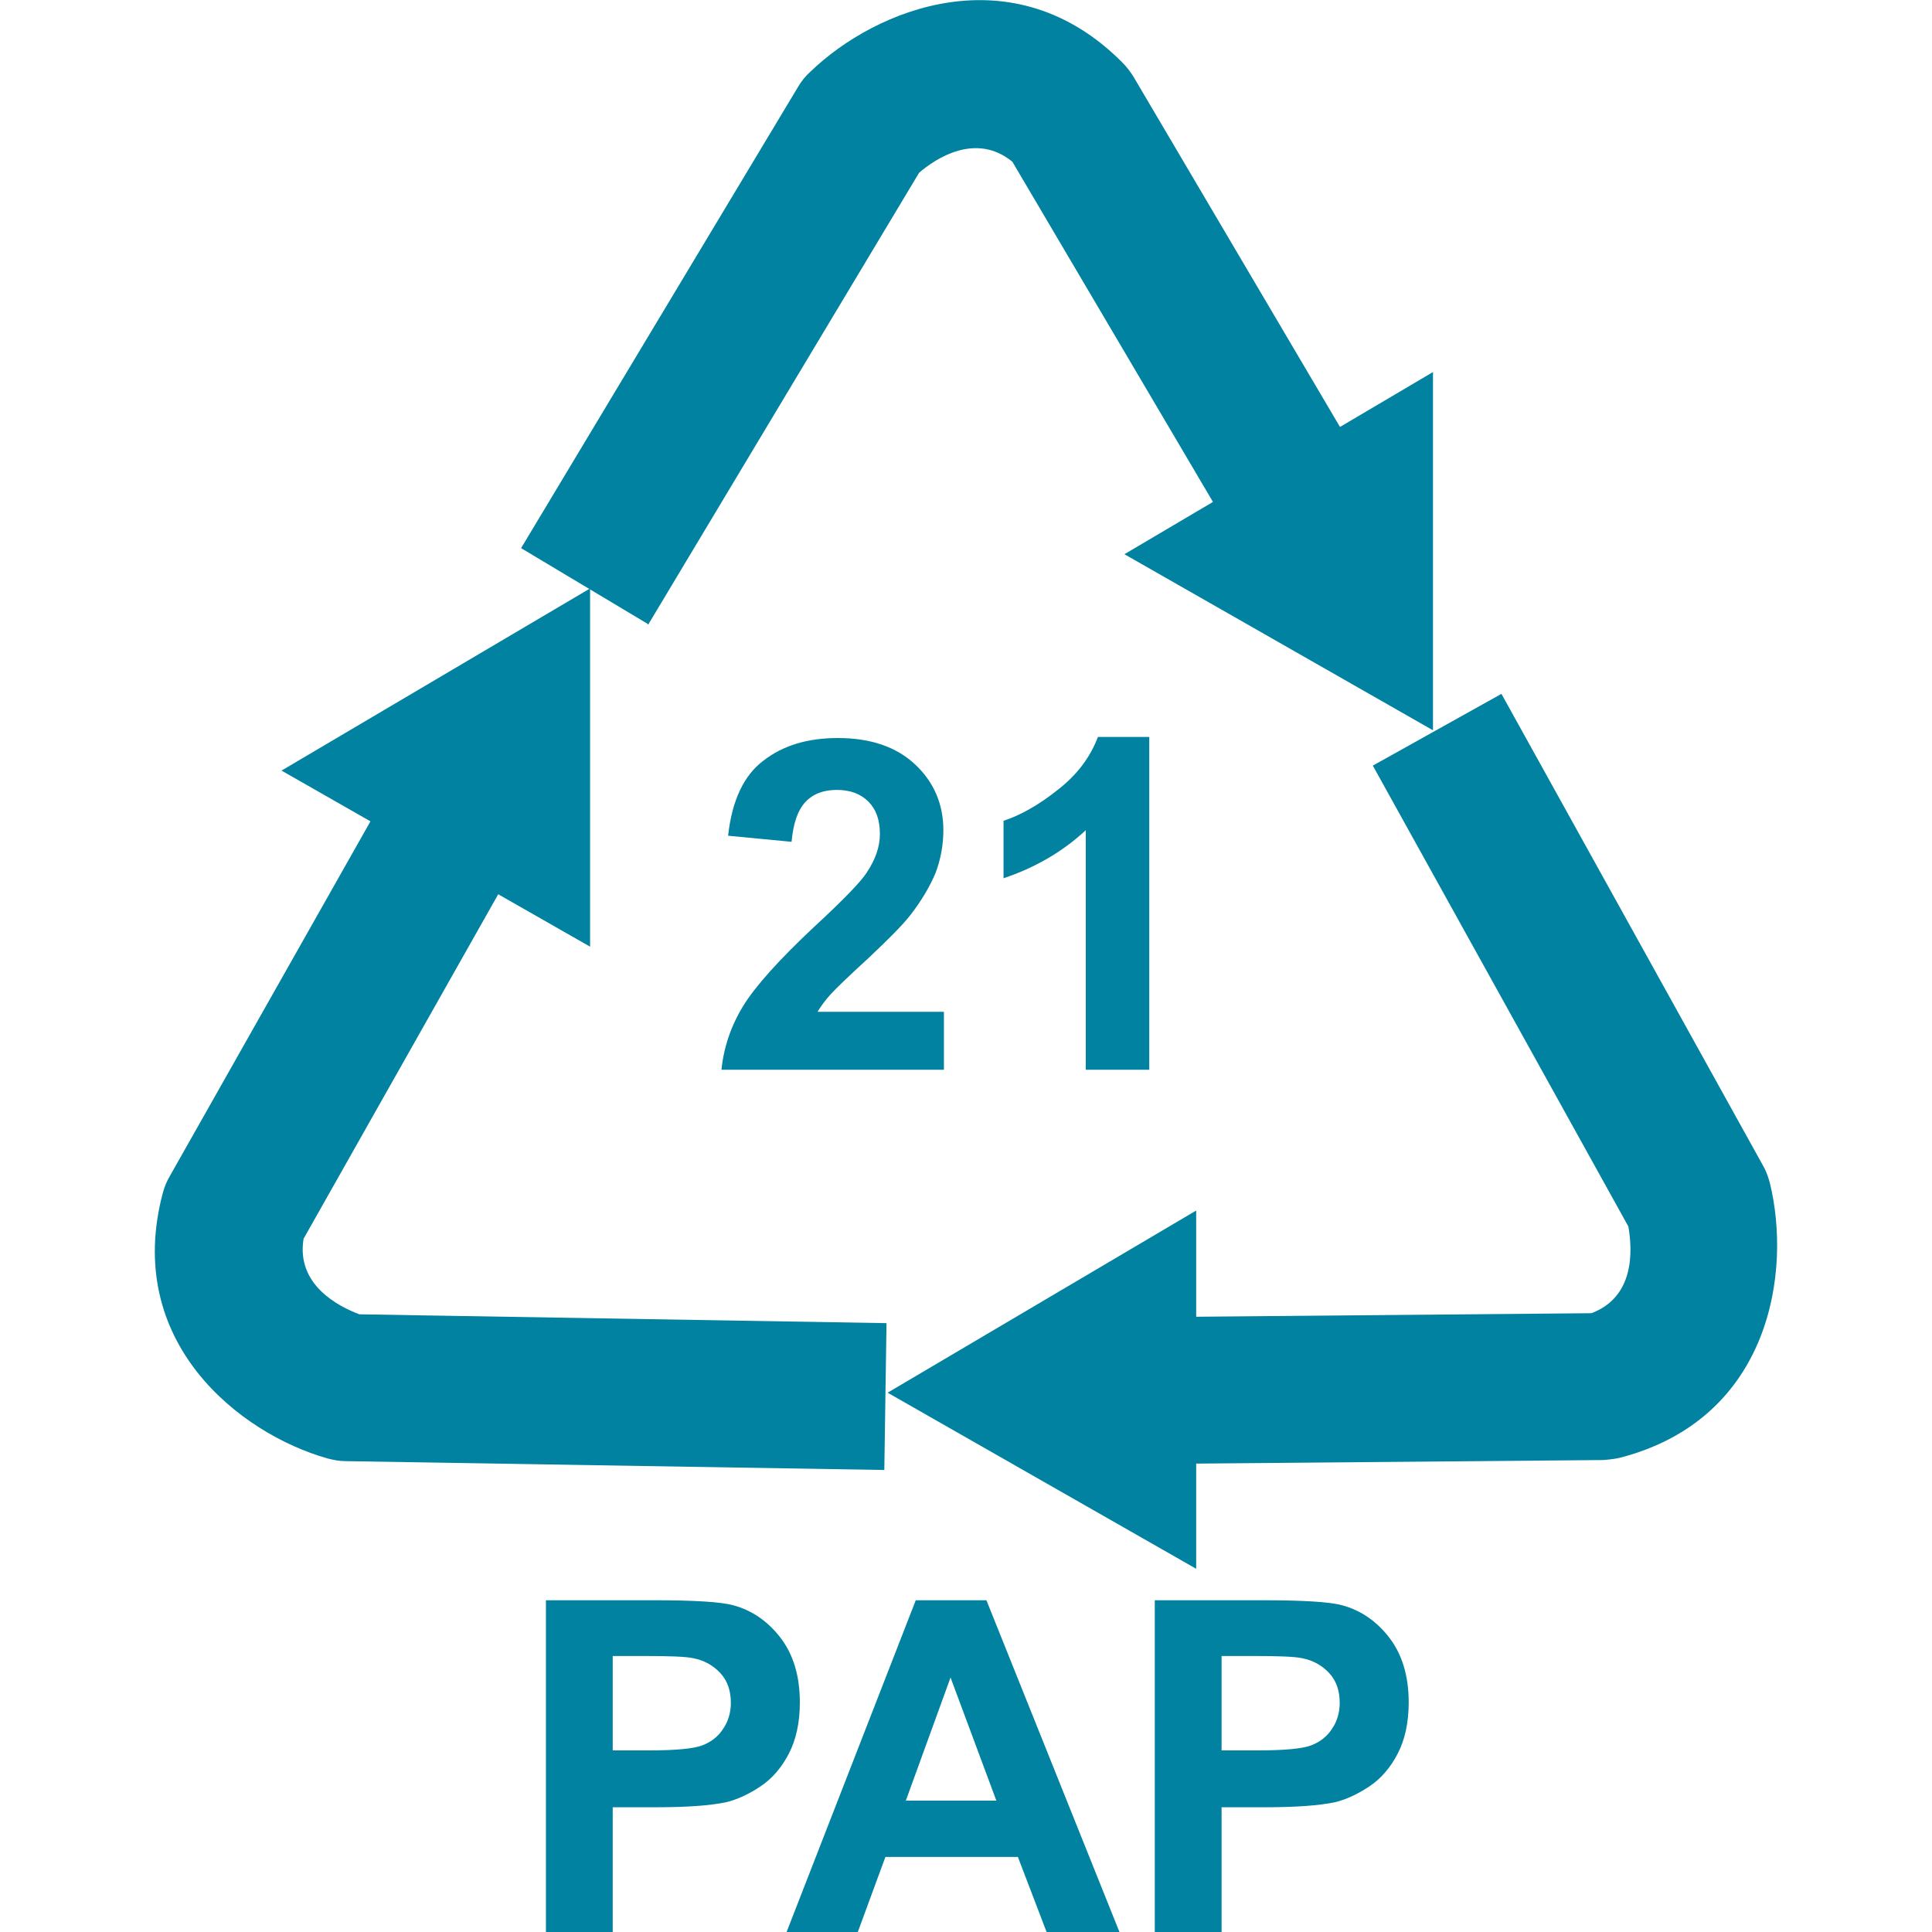
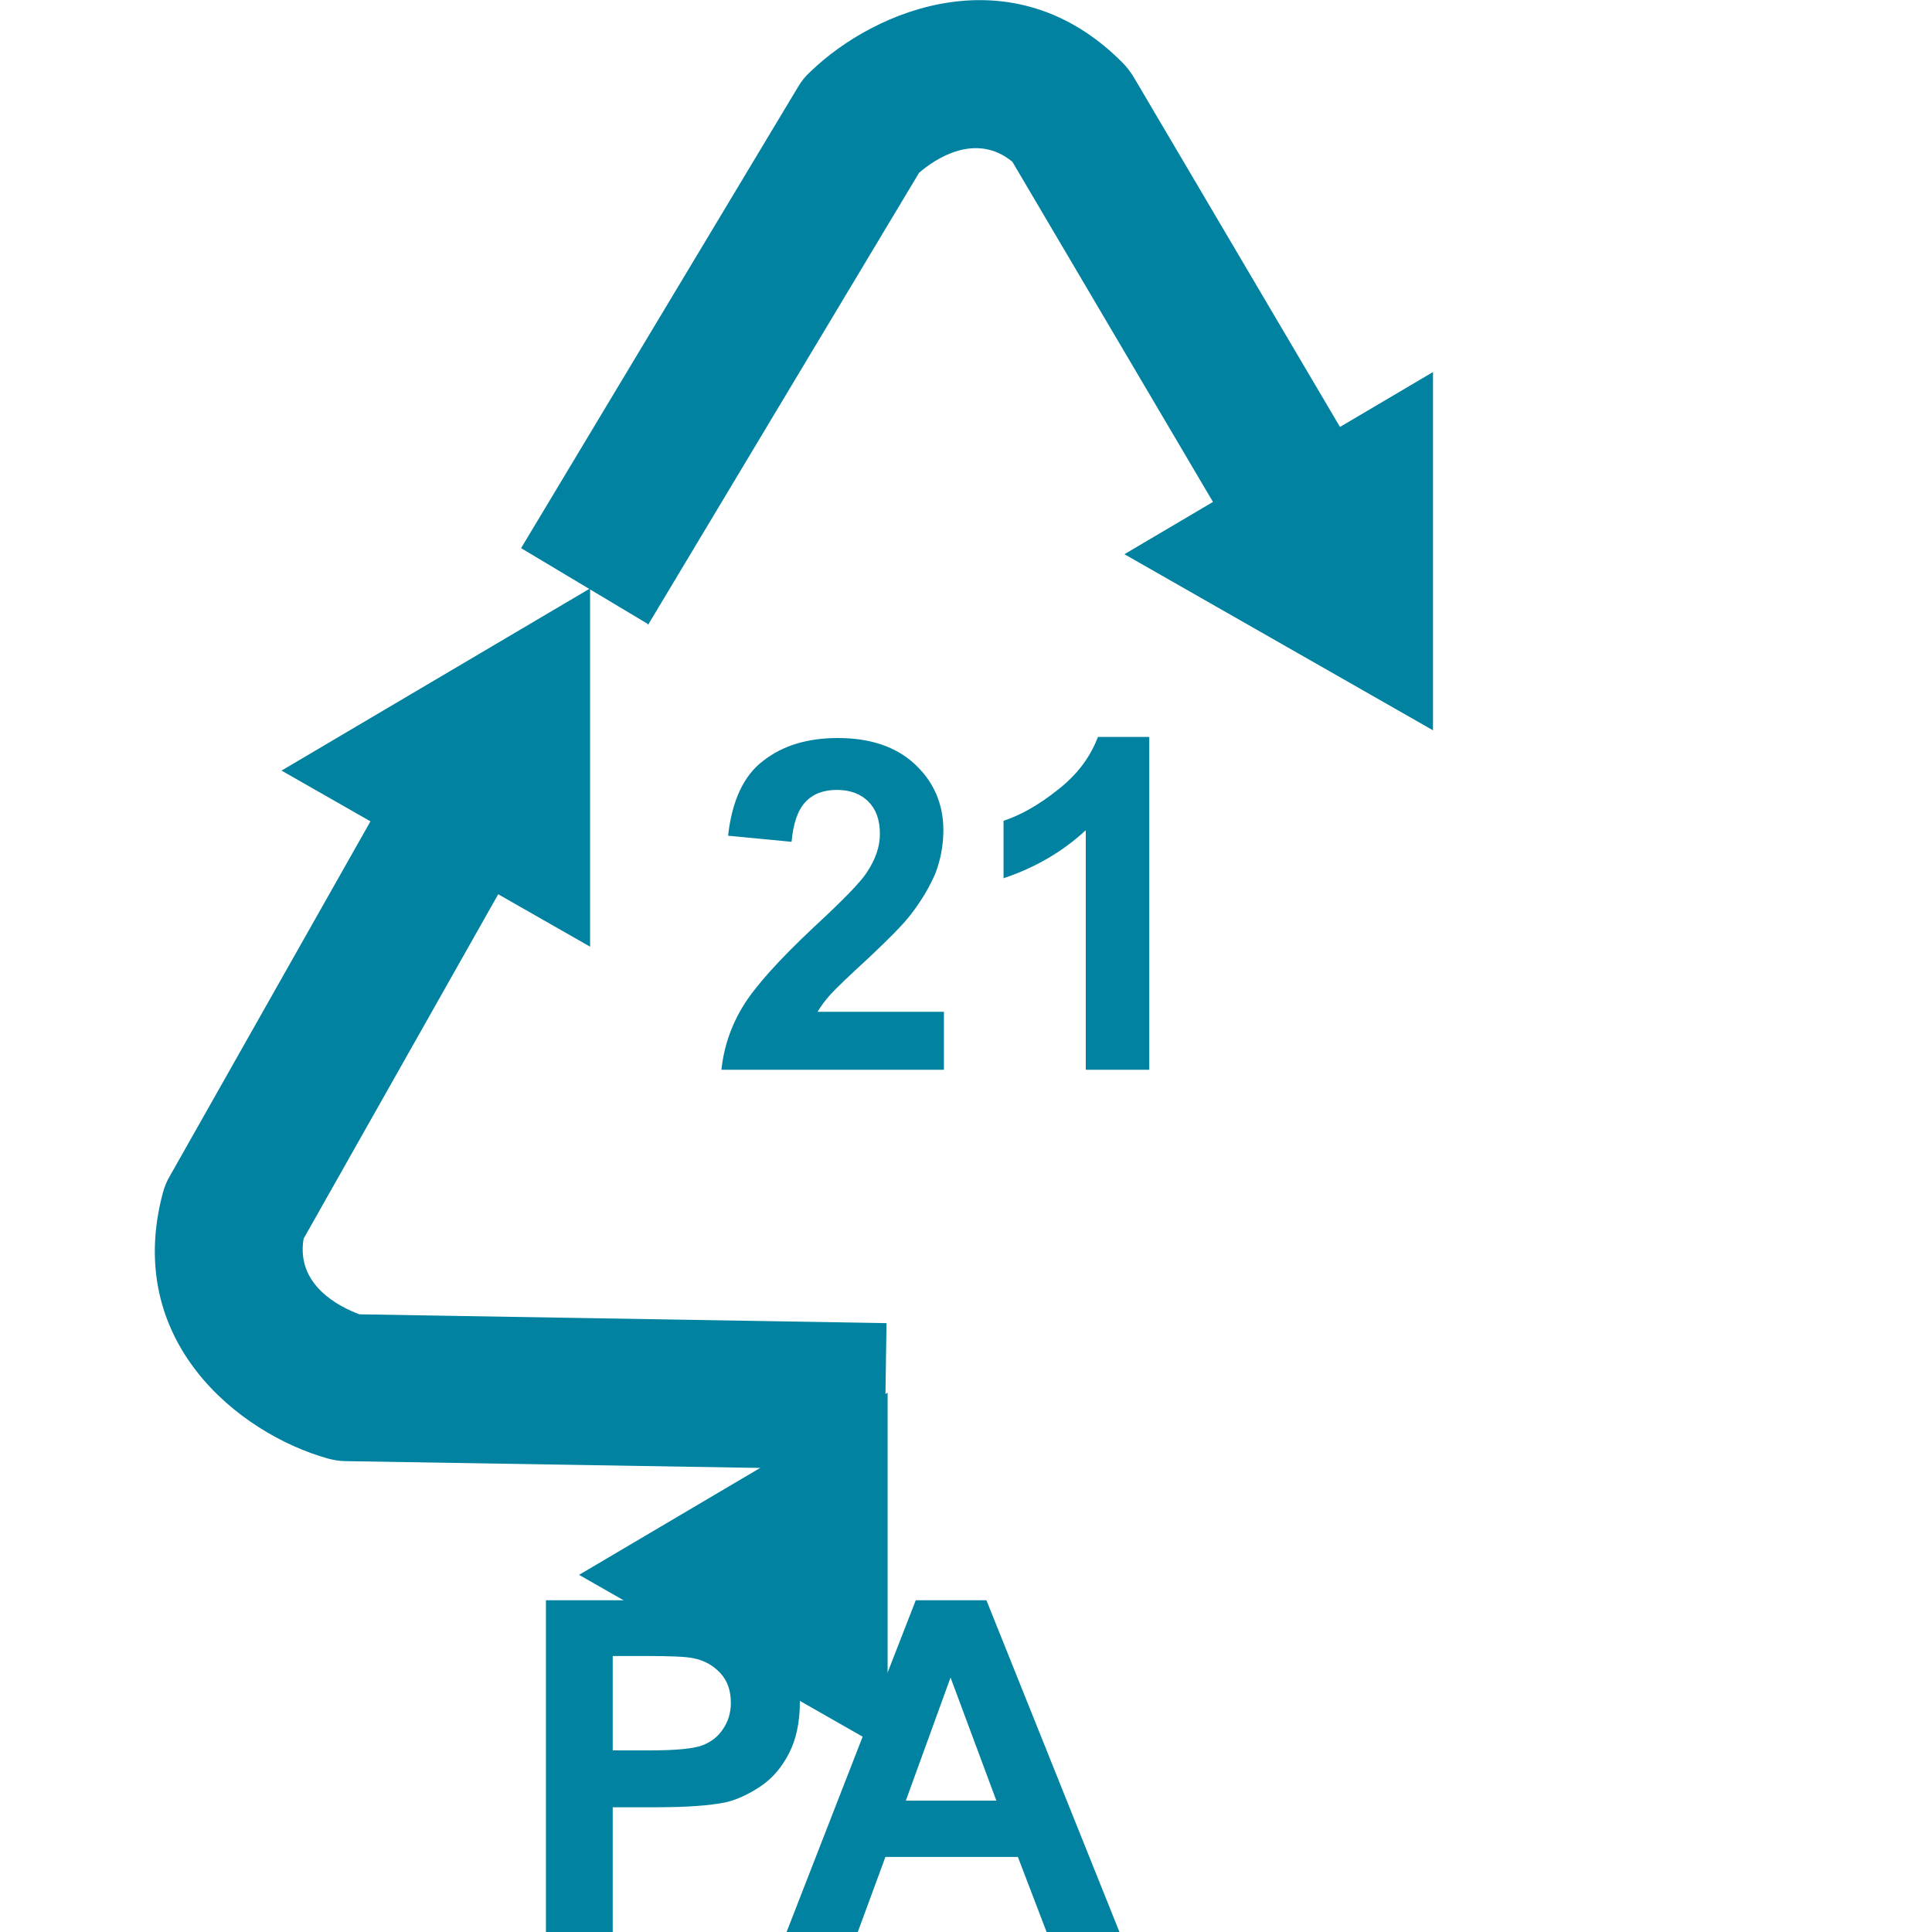
<svg xmlns="http://www.w3.org/2000/svg" id="_21_PAP" viewBox="0 0 35 35">
  <defs>
    <style>.cls-1{isolation:isolate;}.cls-2{fill:#0082a0;}</style>
  </defs>
  <g id="g1996">
    <g id="path1390">
      <path class="cls-2" d="M11.73,11.3l-2.29-1.37L14.46,1.57c.06-.1,.13-.19,.22-.27,1.19-1.15,3.68-2.15,5.65-.17,.08,.08,.15,.17,.21,.27l4.67,7.92-2.3,1.36-4.57-7.75c-.66-.54-1.39-.06-1.69,.2l-4.91,8.19Z" />
    </g>
    <g id="path3262">
      <path class="cls-2" d="M16.02,26.63l-9.75-.16c-.12,0-.23-.02-.34-.05-1.59-.45-3.7-2.11-2.98-4.81,.03-.11,.07-.21,.13-.31L7.61,13.29l2.32,1.31-4.43,7.84c-.14,.84,.64,1.23,1.01,1.37l9.55,.16-.04,2.67Z" />
    </g>
    <g id="path3264">
-       <path class="cls-2" d="M19.85,26.54l-.02-2.67,9-.08c.77-.29,.75-1.1,.67-1.57l-4.63-8.35,2.33-1.3,4.73,8.53c.06,.1,.1,.21,.13,.32,.4,1.61,.02,4.26-2.68,4.98-.11,.03-.22,.04-.33,.05l-9.2,.08Z" />
-     </g>
+       </g>
    <g id="head2">
-       <path class="cls-2" d="M16.08,25.23l5.59-3.3v6.49l-5.59-3.19Z" />
+       <path class="cls-2" d="M16.08,25.23v6.49l-5.59-3.19Z" />
    </g>
    <g id="head3">
      <path class="cls-2" d="M5.1,13.96l5.59-3.3v6.49l-5.59-3.19Z" />
    </g>
    <g id="head1">
      <path class="cls-2" d="M20.37,10.04l5.59-3.3v6.49l-5.59-3.19Z" />
    </g>
    <g class="cls-1">
      <path class="cls-2" d="M17.1,18.31v1.07h-4.03c.04-.4,.17-.79,.39-1.15,.22-.36,.65-.84,1.29-1.44,.52-.48,.84-.81,.95-.98,.16-.24,.24-.47,.24-.7,0-.26-.07-.45-.21-.59-.14-.14-.33-.21-.57-.21s-.43,.07-.57,.22-.22,.39-.25,.72l-1.15-.11c.07-.63,.28-1.09,.64-1.36,.36-.28,.81-.41,1.35-.41,.59,0,1.06,.16,1.4,.48,.34,.32,.51,.72,.51,1.19,0,.27-.05,.53-.14,.77-.1,.24-.25,.5-.46,.77-.14,.18-.39,.43-.75,.77-.36,.33-.59,.55-.69,.66-.1,.11-.18,.22-.24,.32h2.29Z" />
      <path class="cls-2" d="M20.82,19.38h-1.15v-4.34c-.42,.39-.92,.68-1.49,.87v-1.04c.3-.1,.63-.28,.98-.56,.35-.27,.59-.59,.73-.96h.93v6.03Z" />
    </g>
    <g class="cls-1">
      <path class="cls-2" d="M9.89,35v-6.01h1.95c.74,0,1.22,.03,1.44,.09,.34,.09,.63,.29,.86,.59,.23,.3,.35,.69,.35,1.17,0,.37-.07,.68-.2,.93-.13,.25-.3,.45-.51,.59-.21,.14-.42,.24-.63,.29-.29,.06-.71,.09-1.26,.09h-.79v2.27h-1.21Zm1.21-4.99v1.7h.66c.48,0,.8-.03,.96-.09s.29-.16,.38-.3c.09-.13,.14-.29,.14-.47,0-.22-.06-.4-.19-.54-.13-.14-.29-.23-.49-.27-.14-.03-.44-.04-.87-.04h-.59Z" />
      <path class="cls-2" d="M20.28,35h-1.32l-.52-1.36h-2.4l-.5,1.36h-1.29l2.34-6.01h1.28l2.41,6.01Zm-2.23-2.38l-.83-2.23-.81,2.23h1.64Z" />
-       <path class="cls-2" d="M20.92,35v-6.01h1.95c.74,0,1.22,.03,1.44,.09,.34,.09,.63,.29,.86,.59,.23,.3,.35,.69,.35,1.17,0,.37-.07,.68-.2,.93-.13,.25-.3,.45-.51,.59-.21,.14-.42,.24-.63,.29-.29,.06-.71,.09-1.26,.09h-.79v2.27h-1.21Zm1.21-4.99v1.7h.66c.48,0,.8-.03,.96-.09s.29-.16,.38-.3c.09-.13,.14-.29,.14-.47,0-.22-.06-.4-.19-.54-.13-.14-.29-.23-.49-.27-.14-.03-.44-.04-.87-.04h-.59Z" />
    </g>
  </g>
</svg>